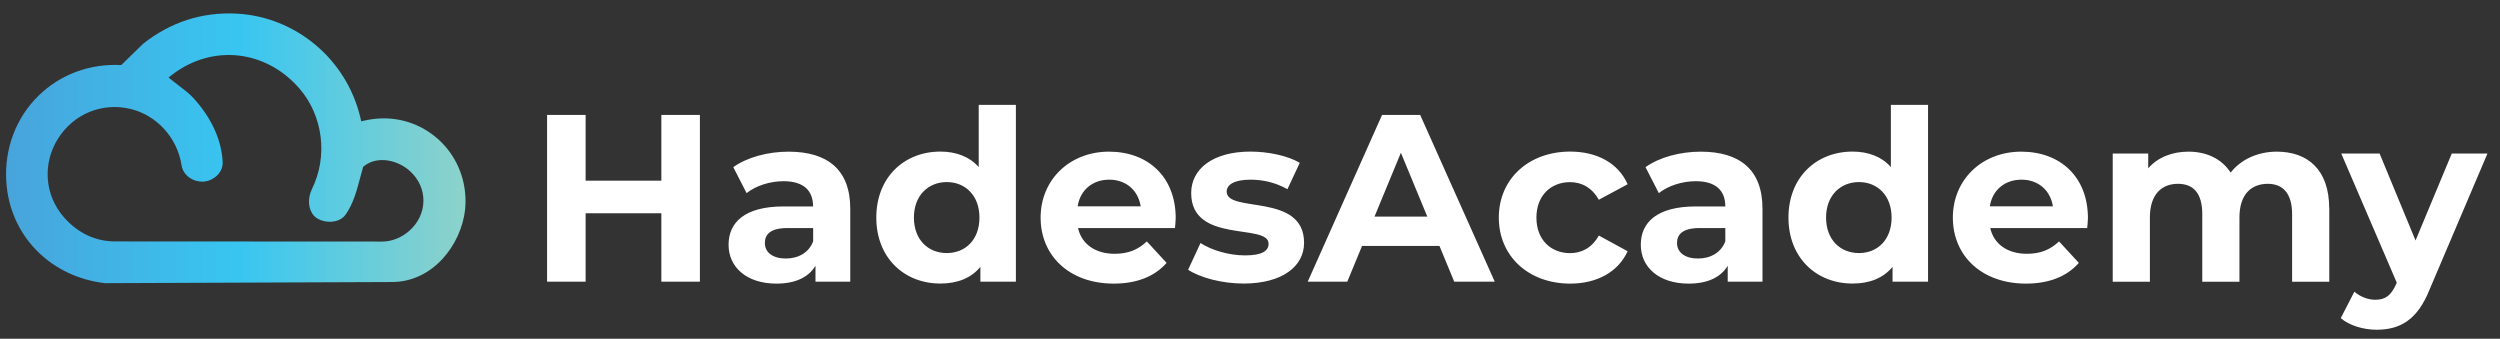
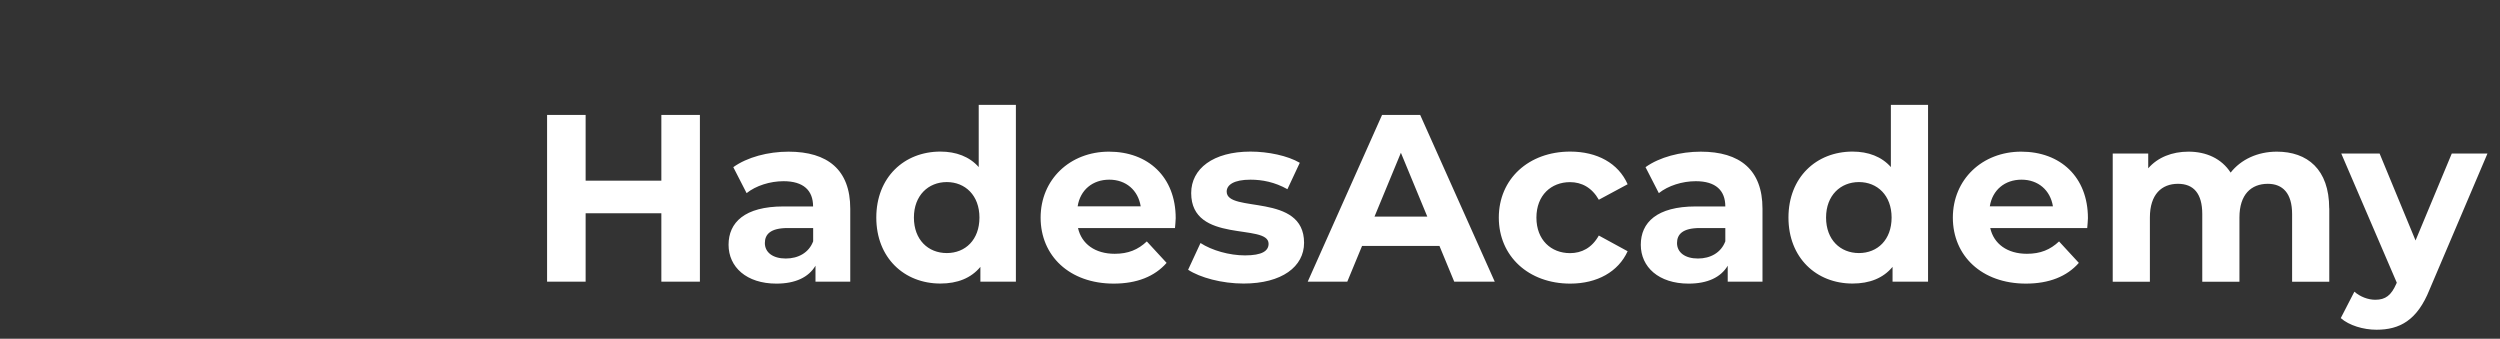
<svg xmlns="http://www.w3.org/2000/svg" id="Layer_1" viewBox="0 0 343.69 46.57">
  <rect x="0" y="0" width="343.69" height="46.57" fill="#333333" stroke="none" />
  <defs>
    <style>      .st0 {        fill: #fff;      }      .st1 {        fill: url(#New_Gradient_Swatch_1);      }    </style>
    <linearGradient id="New_Gradient_Swatch_1" data-name="New Gradient Swatch 1" x1=".83" y1="20.38" x2="64" y2="20.38" gradientUnits="userSpaceOnUse">
      <stop offset="0" stop-color="#48a4db" />
      <stop offset=".51" stop-color="#38c6f1" />
      <stop offset="1" stop-color="#8dd2ca" />
    </linearGradient>
  </defs>
-   <path class="st1" d="M16.65,8.94h-.21c-.18-.01-.37-.02-.55-.02-4.34,0-8.27,1.69-11.13,4.79C1.81,16.91.42,21.31.94,25.79c.81,7,6.22,12.28,13.48,13.14l39.5-.16c5.57-.02,9.47-5.08,10.02-9.95.08-1.02.08-1.46,0-2.33-.31-3.24-1.99-6.19-4.6-8.08-2.66-1.93-5.93-2.58-9.2-1.84l-.48.11-.11-.48c-1.88-8.04-8.9-13.93-17.08-14.33-4.7-.23-9,1.16-12.78,4.13l-3.03,2.95ZM26.61,13.5c-.58-.64-1.29-1.17-1.97-1.69-.33-.25-.66-.5-.98-.76l-.49-.4.5-.38c5.53-4.24,12.9-3.43,17.52,1.93,3.22,3.74,3.91,9.28,1.7,13.78-.65,1.33-.53,2.82.3,3.71.5.53,1.45.85,2.38.79.49-.03,1.39-.2,1.94-.98,1.05-1.47,1.53-3.29,2-5.05.12-.46.24-.91.37-1.36l.04-.15.12-.1c1.87-1.49,4.69-.82,6.34.7h0c1.2,1.1,1.85,2.55,1.83,4.1-.02,1.56-.72,3.02-1.96,4.11-1.06.93-2.42,1.46-3.72,1.46h0l-36.71-.02c-2.7,0-5.13-1.15-7.04-3.33-2.65-3.03-2.97-7.37-.8-10.81,2.15-3.4,6.05-5,9.94-4.08,3.62.86,6.44,3.95,7.03,7.71.24,1.55,1.73,2.37,3.02,2.29,1.34-.09,2.72-1.21,2.64-2.72-.16-3.03-1.55-6.06-4.01-8.76Z" />
  <path class="st0" d="M96.22,15.8v22.92h-5.3v-9.4h-10.41v9.4h-5.3V15.8h5.3v9.04h10.41v-9.04h5.3ZM116.89,28.67v10.05h-4.78v-2.19c-.95,1.6-2.78,2.46-5.37,2.46-4.13,0-6.58-2.29-6.58-5.34s2.19-5.27,7.56-5.27h4.06c0-2.19-1.31-3.47-4.06-3.47-1.87,0-3.8.62-5.08,1.64l-1.83-3.57c1.93-1.38,4.78-2.13,7.6-2.13,5.37,0,8.48,2.49,8.48,7.83ZM111.79,33.15v-1.8h-3.5c-2.39,0-3.14.88-3.14,2.06,0,1.28,1.08,2.13,2.88,2.13,1.7,0,3.18-.79,3.77-2.39ZM139.66,14.42v24.3h-4.88v-2.03c-1.28,1.54-3.14,2.29-5.5,2.29-4.98,0-8.81-3.54-8.81-9.07s3.83-9.07,8.81-9.07c2.16,0,4,.69,5.27,2.13v-8.55h5.11ZM134.65,29.91c0-3.05-1.96-4.88-4.49-4.88s-4.52,1.83-4.52,4.88,1.96,4.88,4.52,4.88,4.49-1.83,4.49-4.88ZM161.53,31.35h-13.33c.49,2.19,2.36,3.54,5.04,3.54,1.87,0,3.21-.56,4.42-1.7l2.72,2.95c-1.64,1.87-4.09,2.85-7.27,2.85-6.09,0-10.05-3.83-10.05-9.07s4.03-9.07,9.4-9.07,9.17,3.47,9.17,9.14c0,.39-.07.95-.1,1.38ZM148.14,28.37h8.68c-.36-2.23-2.03-3.67-4.32-3.67s-4,1.41-4.35,3.67ZM163.34,37.08l1.7-3.67c1.57,1.02,3.96,1.7,6.12,1.7,2.36,0,3.24-.62,3.24-1.6,0-2.88-10.64.07-10.64-6.97,0-3.34,3.01-5.7,8.15-5.7,2.42,0,5.11.56,6.78,1.54l-1.7,3.63c-1.74-.98-3.47-1.31-5.08-1.31-2.29,0-3.27.72-3.27,1.64,0,3.01,10.64.1,10.64,7.04,0,3.27-3.04,5.6-8.32,5.6-2.98,0-5.99-.82-7.63-1.9ZM197.89,33.81h-10.64l-2.03,4.91h-5.44l10.22-22.92h5.24l10.25,22.92h-5.57l-2.03-4.91ZM196.22,29.78l-3.63-8.78-3.63,8.78h7.27ZM206.05,29.91c0-5.3,4.09-9.07,9.82-9.07,3.7,0,6.62,1.6,7.89,4.49l-3.96,2.13c-.95-1.67-2.36-2.42-3.96-2.42-2.59,0-4.62,1.8-4.62,4.88s2.03,4.88,4.62,4.88c1.6,0,3.01-.72,3.96-2.42l3.96,2.16c-1.28,2.82-4.19,4.45-7.89,4.45-5.73,0-9.82-3.77-9.82-9.07ZM242.3,28.67v10.05h-4.78v-2.19c-.95,1.6-2.78,2.46-5.37,2.46-4.13,0-6.58-2.29-6.58-5.34s2.19-5.27,7.56-5.27h4.06c0-2.19-1.31-3.47-4.06-3.47-1.87,0-3.8.62-5.08,1.64l-1.83-3.57c1.93-1.38,4.78-2.13,7.6-2.13,5.37,0,8.48,2.49,8.48,7.83ZM237.19,33.15v-1.8h-3.5c-2.39,0-3.14.88-3.14,2.06,0,1.28,1.08,2.13,2.88,2.13,1.7,0,3.18-.79,3.77-2.39ZM265.06,14.42v24.3h-4.88v-2.03c-1.28,1.54-3.14,2.29-5.5,2.29-4.98,0-8.81-3.54-8.81-9.07s3.83-9.07,8.81-9.07c2.16,0,4,.69,5.27,2.13v-8.55h5.11ZM260.05,29.91c0-3.05-1.96-4.88-4.49-4.88s-4.52,1.83-4.52,4.88,1.96,4.88,4.52,4.88,4.49-1.83,4.49-4.88ZM286.94,31.35h-13.33c.49,2.19,2.36,3.54,5.04,3.54,1.87,0,3.21-.56,4.42-1.7l2.72,2.95c-1.64,1.87-4.09,2.85-7.27,2.85-6.09,0-10.05-3.83-10.05-9.07s4.03-9.07,9.4-9.07,9.17,3.47,9.17,9.14c0,.39-.07.95-.1,1.38ZM273.55,28.37h8.68c-.36-2.23-2.03-3.67-4.32-3.67s-4,1.41-4.36,3.67ZM320.22,28.64v10.09h-5.11v-9.3c0-2.85-1.28-4.16-3.34-4.16-2.29,0-3.9,1.47-3.9,4.62v8.84h-5.11v-9.3c0-2.85-1.21-4.16-3.34-4.16-2.26,0-3.86,1.47-3.86,4.62v8.84h-5.11v-17.62h4.88v2.03c1.31-1.51,3.28-2.29,5.53-2.29,2.46,0,4.55.95,5.8,2.88,1.41-1.8,3.7-2.88,6.35-2.88,4.19,0,7.2,2.42,7.2,7.79ZM341.97,21.1l-7.96,18.7c-1.7,4.26-4.13,5.53-7.3,5.53-1.8,0-3.77-.59-4.91-1.6l1.87-3.63c.79.69,1.87,1.11,2.88,1.11,1.41,0,2.19-.62,2.88-2.19l.07-.16-7.63-17.75h5.27l4.94,11.95,4.98-11.95h4.91Z" />
</svg>